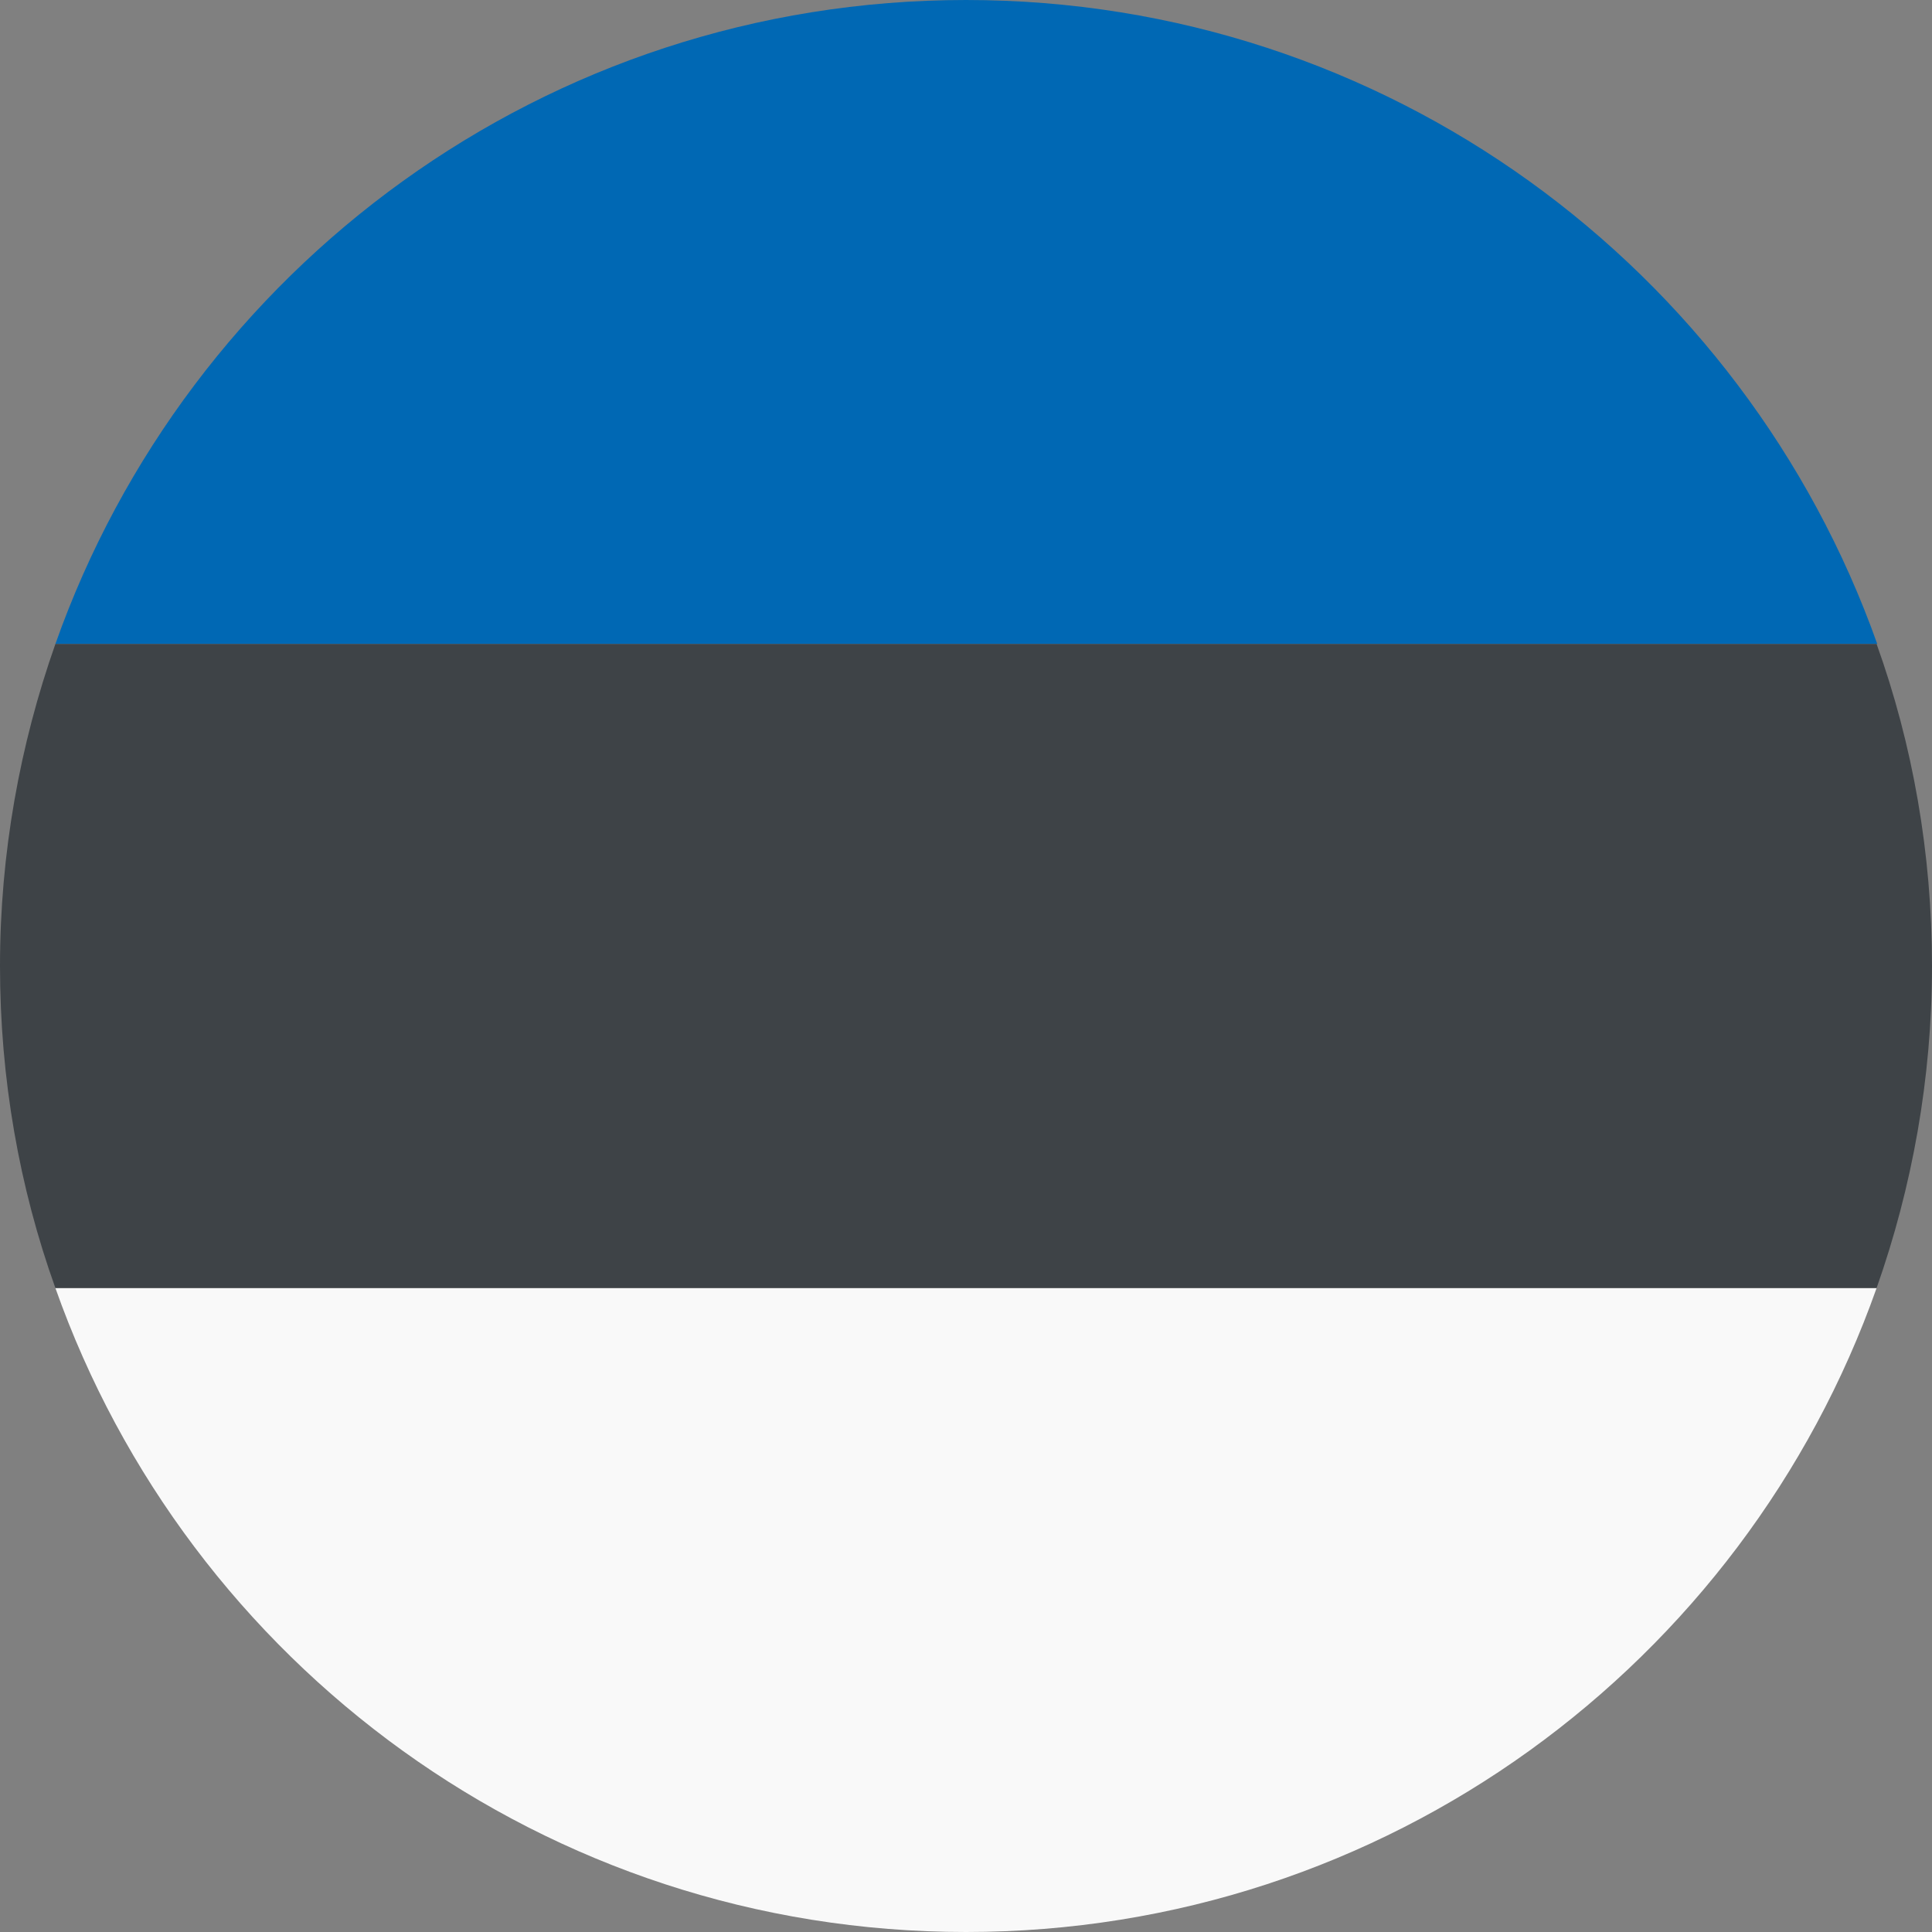
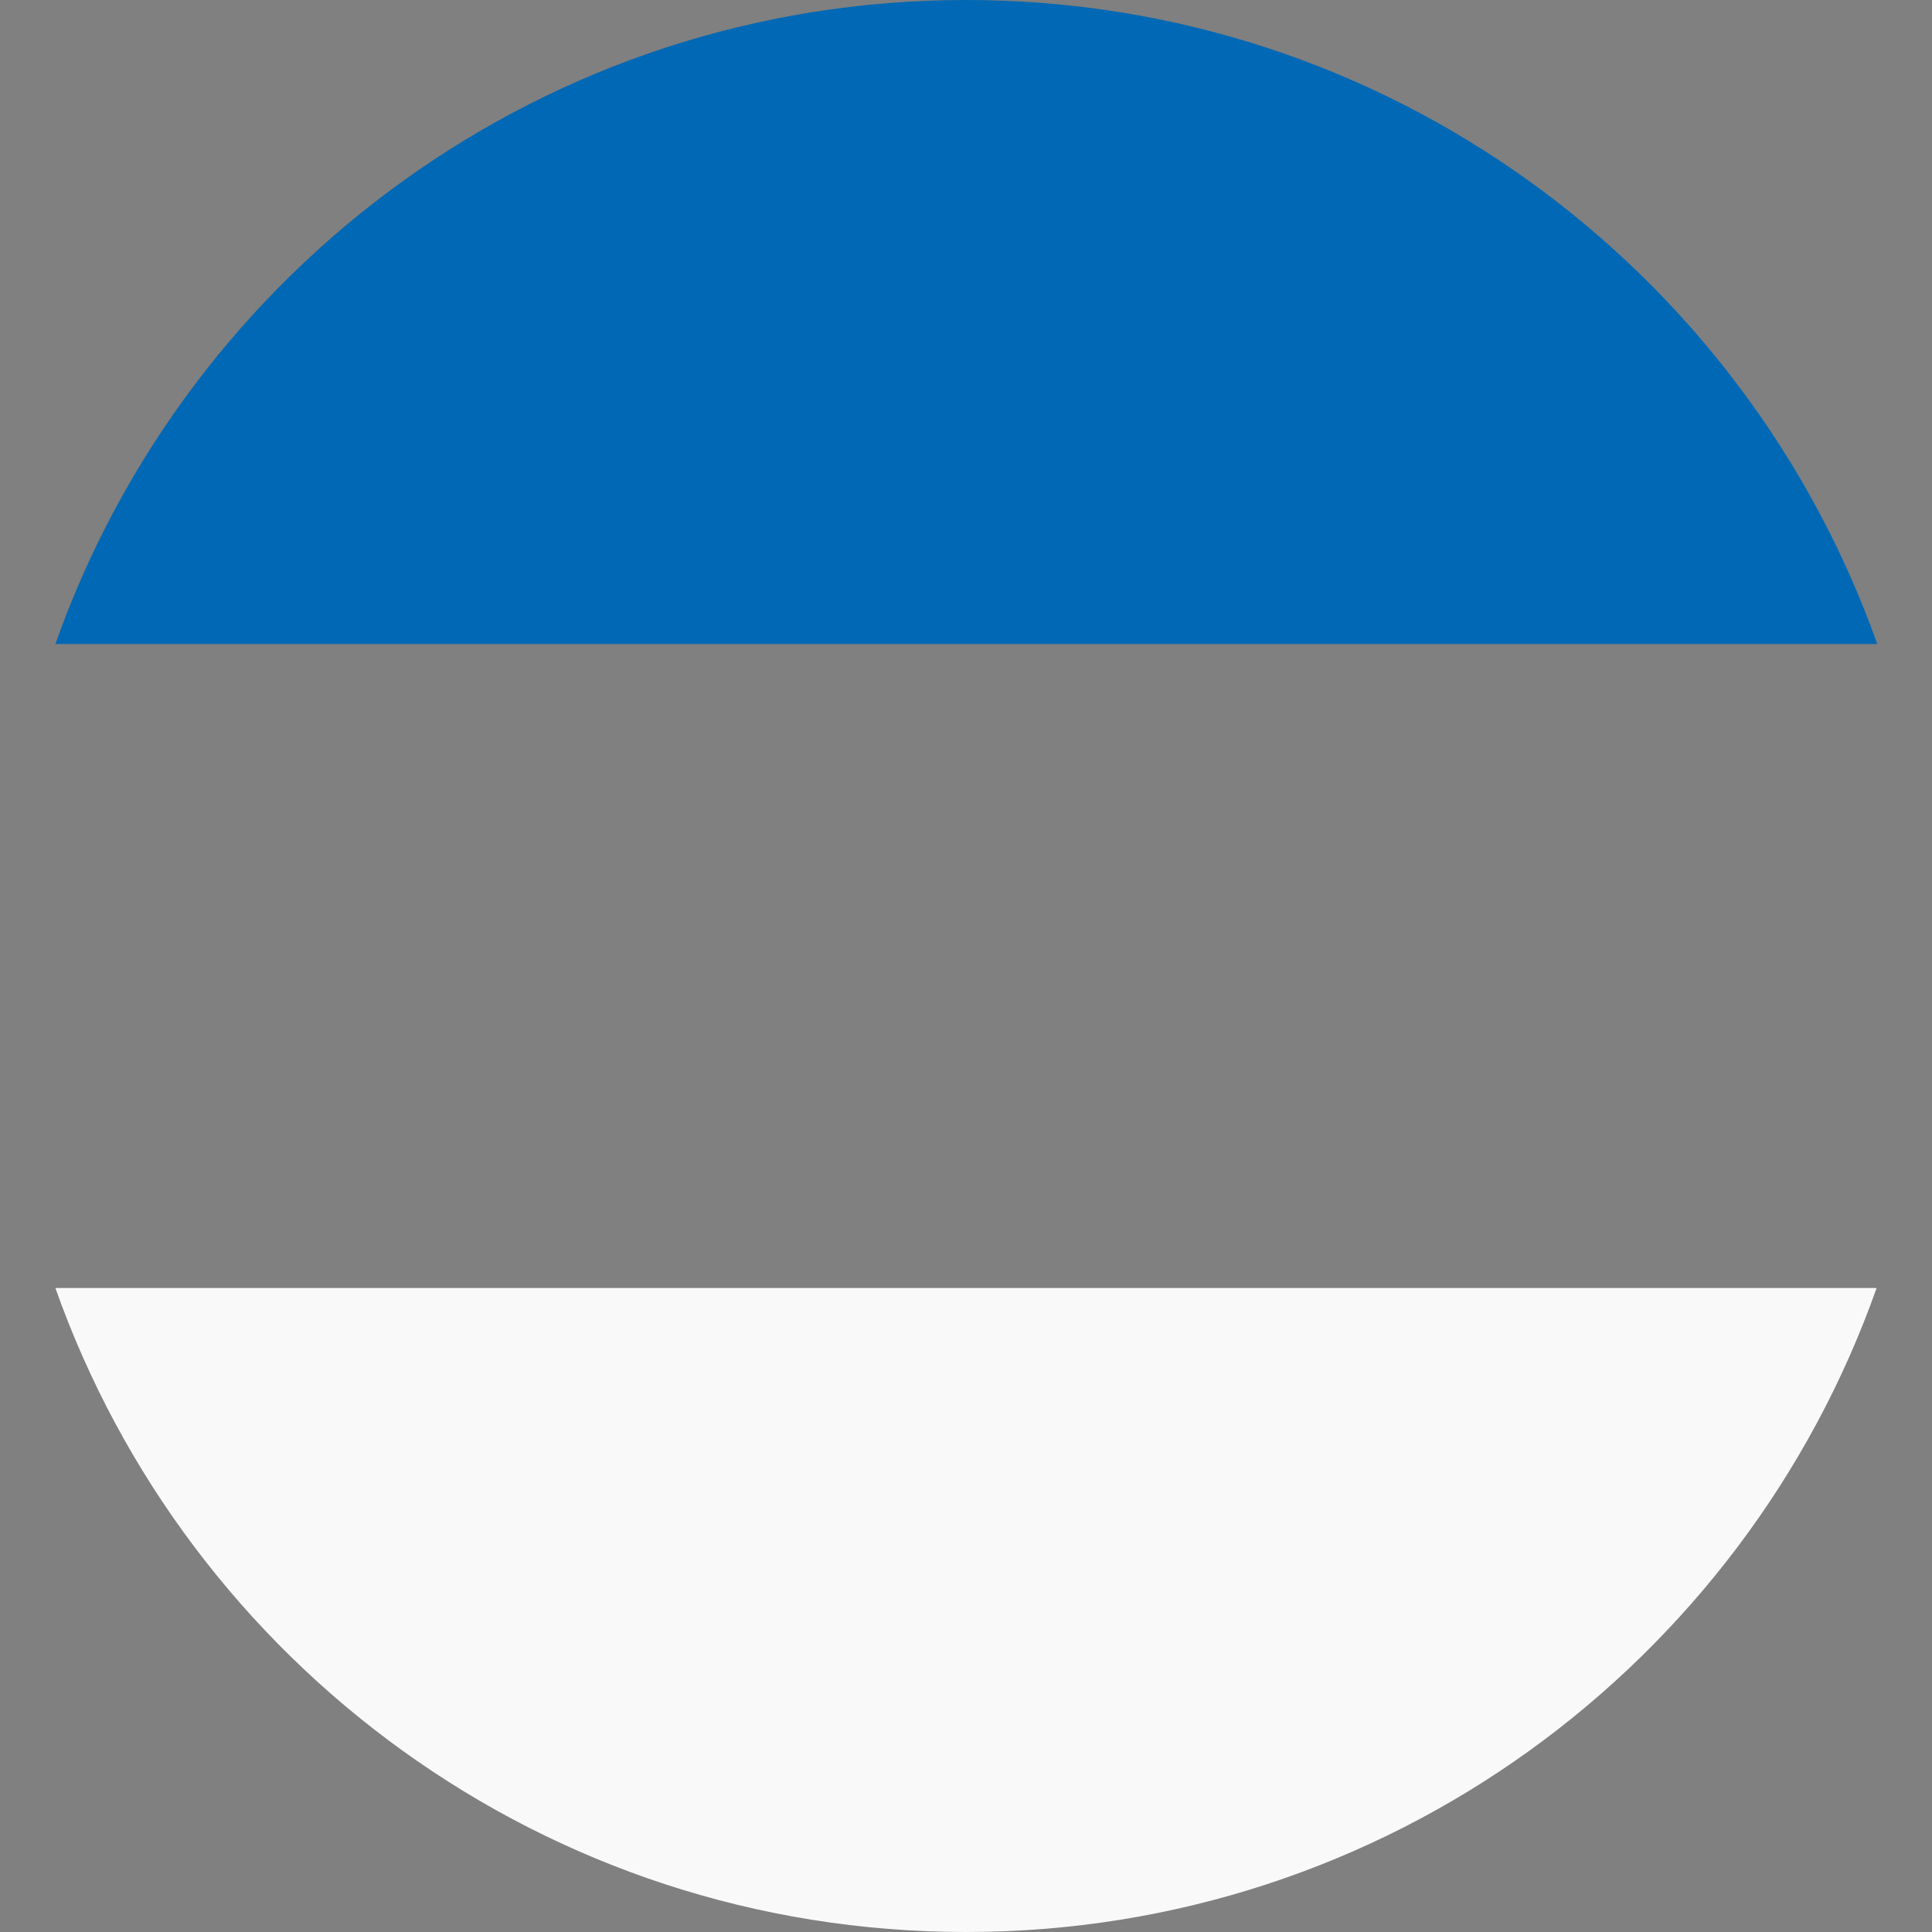
<svg xmlns="http://www.w3.org/2000/svg" width="30" height="30" viewBox="0 0 30 30" fill="none">
  <rect x="0" y="0" width="30" height="30" fill="#808080" stroke="none" />
  <g clip-path="url(#clip0_105_731)">
    <path d="M15 30C21.53 30 27.08 25.83 29.14 20H0.86C2.92 25.83 8.47 30 15 30Z" fill="#F9F9F9" />
    <path d="M15 0C8.47 0 2.92 4.17 0.86 10H29.15C27.08 4.17 21.53 0 15 0Z" fill="#0068B4" />
-     <path d="M29.14 20C29.69 18.44 30 16.75 30 15C30 13.25 29.7 11.56 29.14 10H0.86C0.31 11.56 0 13.25 0 15C0 16.75 0.3 18.44 0.86 20H29.15H29.14Z" fill="#3E4347" />
  </g>
  <defs>
    <clipPath id="clip0_105_731">
      <rect width="30" height="30" fill="white" />
    </clipPath>
  </defs>
</svg>